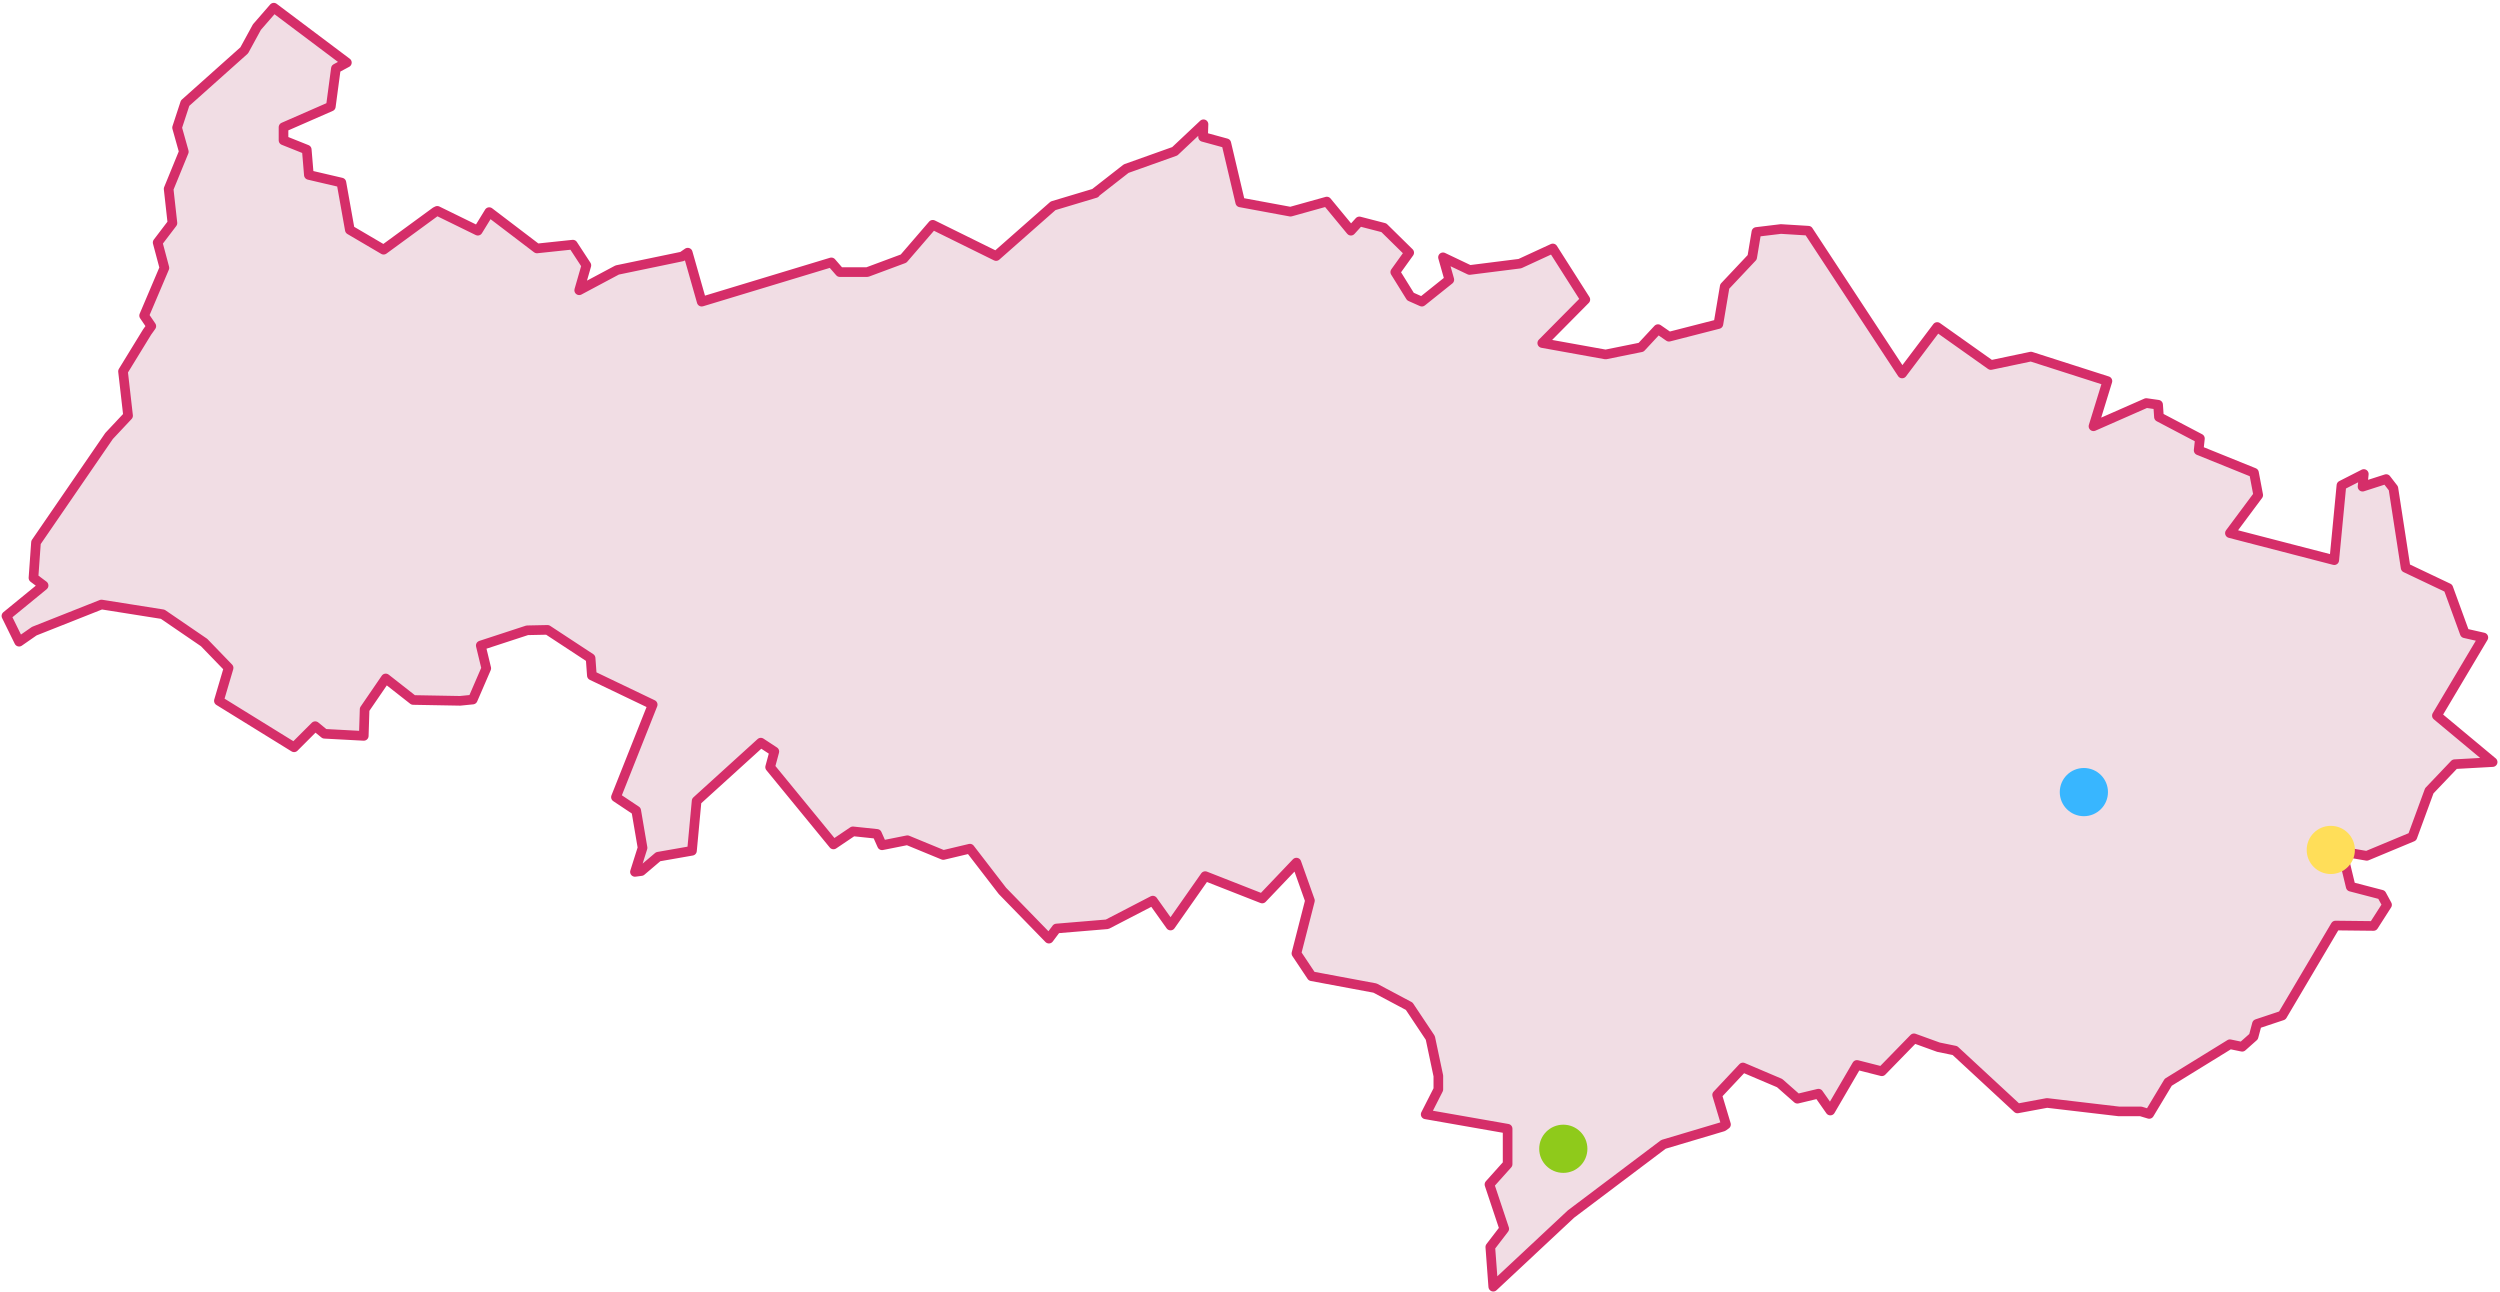
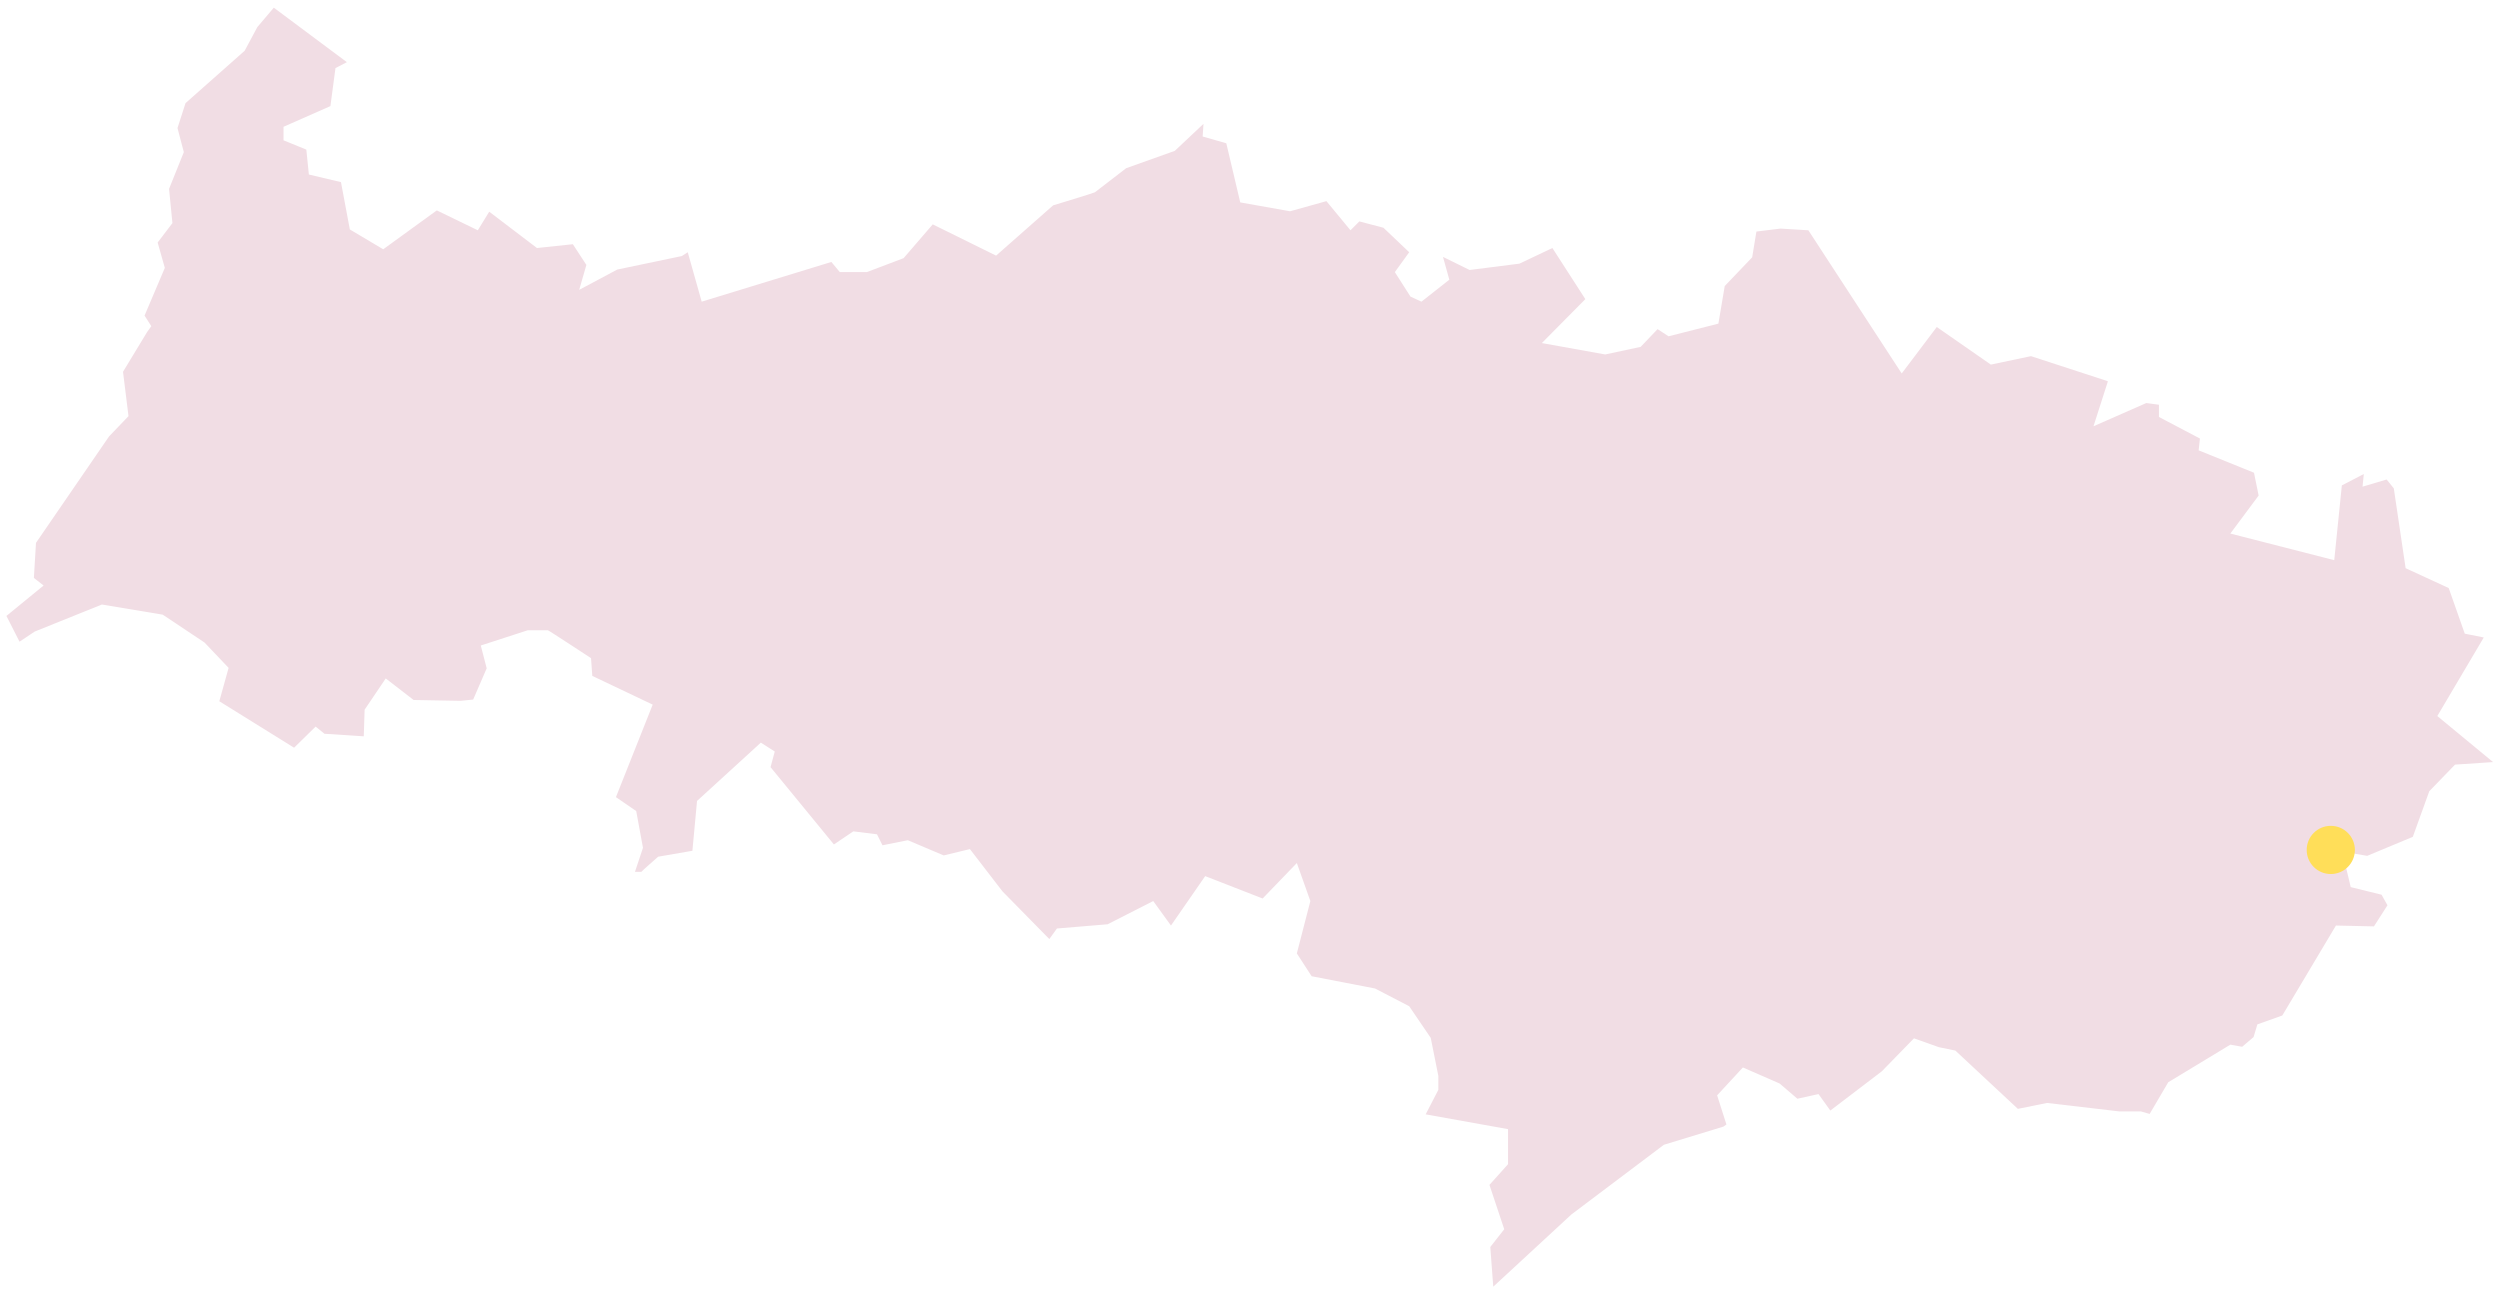
<svg xmlns="http://www.w3.org/2000/svg" width="778" height="402" viewBox="0 0 778 402" fill="none">
-   <path d="M655.829 118.591L632.036 110.835L619.549 113.464L602.723 101.765L591.813 116.225L562.762 71.663L554.087 71.138L546.594 72.058L545.28 80.076L536.736 89.015L534.764 100.714L519.253 104.657L515.835 102.423L510.577 107.943L499.535 110.309L479.818 106.76L493.357 93.09L483.104 77.184L472.851 82.048L457.34 84.02L449.059 79.945L451.031 87.043L442.355 93.878L438.937 92.301L434.074 84.677L438.543 78.499L430.525 70.875L423.032 68.903L420.271 71.663L412.779 62.593L401.474 65.748L385.963 62.988L381.625 44.585L374.264 42.482L374.527 38.538L365.589 46.951L350.472 52.34L340.745 59.833C340.745 59.964 327.731 63.908 327.731 63.908L309.986 79.55L290.268 69.823L281.198 80.339L269.762 84.677H261.349L258.72 81.522L218.365 93.878L214.028 78.499L212.187 79.682L192.076 83.888L180.245 90.198L182.48 82.442L178.273 76.001L167.1 77.184L152.246 65.88L148.697 71.663L135.947 65.485L135.552 65.748L119.253 77.579L108.868 71.4L106.108 56.678L96.118 54.312L95.329 46.557L88.231 43.665V39.458L102.822 33.017L104.399 21.187L107.948 19.347L85.207 2.39L80.081 8.436L76.137 15.797L57.734 32.097L55.237 39.853L57.209 47.345L52.608 58.781L53.66 69.429L49.059 75.475L51.294 83.362L44.984 98.216L47.087 101.502L45.773 103.343L38.28 115.699L39.989 129.501L33.942 135.811L11.201 168.936L10.544 179.846L13.568 182.212L2 191.677L6.075 199.695L10.807 196.54L31.707 188.127L50.636 191.282L63.65 199.958L71.142 207.845L68.25 218.229L91.517 232.689L98.221 226.116L100.981 228.351L113.206 229.14L113.469 220.858L120.041 211.131L128.717 217.835L143.308 218.098L147.251 217.703L151.458 207.976L149.617 200.878L164.208 196.146H170.518C170.518 196.014 183.926 204.821 183.926 204.821L184.32 210.342L203.117 219.281L191.681 248.068L197.991 252.406L200.094 263.842L197.596 271.335H199.568C199.568 271.203 204.826 266.603 204.826 266.603L215.474 264.762L216.919 249.251L236.768 231.111L241.106 233.872L239.792 238.735L259.509 262.791L265.556 258.716L272.917 259.636L274.626 263.053L282.513 261.476L293.686 266.208L301.836 264.237L311.957 277.381L326.548 292.235L328.914 288.949L344.688 287.634L358.885 280.405L364.406 288.029L375.053 272.649L392.93 279.616L403.577 268.574L407.784 280.405L403.577 296.704L408.178 303.803L427.896 307.615L438.543 313.136L445.247 322.994L447.613 334.825V339.163L443.669 346.787L469.302 351.387V362.298L463.518 368.739L468.119 382.541L463.781 388.062L464.701 400.418L489.019 377.94L517.807 356.251L536.341 350.599L537.261 349.941L534.369 340.871L542.388 332.196L553.824 337.191L559.345 341.923L565.917 340.477L569.598 345.604L577.879 331.407L585.635 333.379L595.625 323.126L603.38 325.886L608.507 326.938L627.961 345.078L637.031 343.238L659.509 345.867H666.213L668.973 346.655L674.757 336.796L694.08 325.098L697.761 325.755L701.31 322.731L702.493 318.788L710.248 316.027L726.943 288.029L738.773 288.292L742.979 281.719L741.139 278.433L731.543 276.067L728.914 265.025L736.67 266.34L750.866 260.424L755.993 246.228L764.011 237.947L775.842 237.158L758.49 222.83L772.95 198.38L767.035 197.197L762.039 183.001L748.632 176.823L744.951 151.979L742.716 149.218L735.224 151.453L735.618 147.51L728.783 151.059L726.417 174.325L694.08 166.044L702.887 154.214L701.441 147.115L684.221 140.148L684.616 136.468L671.865 129.764V125.952C671.734 125.952 667.922 125.426 667.922 125.426L651.491 132.656L655.96 118.722L655.829 118.591Z" fill="#F1DDE4" />
-   <circle cx="486.5" cy="357.5" r="7.5" fill="#8FCA1B" />
-   <circle cx="648.5" cy="246.5" r="7.5" fill="#38B6FF" />
-   <path d="M632.036 110.967L619.548 113.596L602.854 101.765L591.944 116.225L562.762 71.795L554.218 71.269L546.594 72.189L545.28 80.076L536.735 89.146L534.764 100.845L519.384 104.789L515.966 102.423L510.708 108.075L499.667 110.309L479.949 106.76L493.357 93.221L483.236 77.316L472.983 82.048L457.34 84.02L449.059 80.076L451.031 87.043L442.486 93.878L438.937 92.301L434.205 84.677L438.543 78.63L430.656 70.875L423.032 68.903L420.403 71.795L412.91 62.725L401.606 65.88L385.963 62.988L381.625 44.585L374.396 42.613L374.527 38.67L365.589 47.082L350.472 52.472L340.876 59.964V60.096L327.731 64.039L309.986 79.682L290.268 69.955L281.198 80.471L269.894 84.677H261.349L258.72 81.653L218.365 93.878L214.028 78.63L212.319 79.813L192.076 84.02L180.245 90.329L182.48 82.574L178.273 76.133L167.1 77.316L152.246 66.011L148.697 71.795L136.078 65.617L135.552 65.88L119.384 77.71L108.868 71.532L106.239 56.81L96.118 54.444L95.46 46.557L88.231 43.665V39.59L102.953 33.149L104.53 21.318L107.948 19.478L85.207 2.39L79.949 8.436L76.006 15.666L57.603 32.097L55.105 39.721L57.209 47.214L52.477 58.781L53.66 69.429L49.059 75.475L51.162 83.362L44.852 98.216L47.087 101.502L45.773 103.343L38.28 115.567L39.857 129.37L33.942 135.679L11.201 168.804L10.413 179.846L13.568 182.212L2 191.677L5.943 199.695L10.676 196.409L31.576 188.127L50.636 191.151L63.518 199.958L71.142 207.845L68.119 218.098L91.517 232.557L98.089 225.985L100.981 228.351L113.206 229.008L113.469 220.727L120.041 211.131L128.586 217.835L143.176 218.098L147.12 217.703L151.326 207.976L149.617 200.878L164.077 196.146L170.386 196.014L183.794 204.821L184.189 210.211L203.117 219.281L191.681 248.068L197.991 252.275L199.963 263.842L197.596 271.335L199.568 271.072L204.826 266.603L215.342 264.762L216.788 249.251L236.768 231.111L240.975 233.872L239.66 238.735L259.378 262.791L265.424 258.716L272.917 259.504L274.494 263.053L282.381 261.476L293.554 266.077L301.836 264.105L311.957 277.25L326.417 292.104L328.783 288.949L344.557 287.634L358.753 280.273L364.274 288.029L375.053 272.649L392.799 279.616L403.446 268.443L407.652 280.273L403.446 296.704L408.178 303.803L427.895 307.483L438.543 313.136L445.115 322.994L447.613 334.825V339.031L443.669 346.787L469.171 351.256V362.298L463.518 368.607L468.119 382.409L463.781 388.062L464.701 400.418L488.888 377.809L517.675 356.12L536.21 350.599L537.13 349.941L534.369 340.74L542.388 332.196L553.824 337.059L559.345 341.923L565.917 340.346L569.598 345.604L577.879 331.407L585.635 333.379L595.625 323.126L603.249 325.886L608.375 326.938L627.83 344.946L637.031 343.238L659.378 345.867H666.213L668.842 346.655L674.757 336.796L693.949 324.966L697.761 325.755L701.31 322.6L702.361 318.656L710.248 316.028L726.811 288.029L738.641 288.16L742.848 281.588L741.139 278.433L731.543 275.935L728.914 265.025L736.538 266.34L750.735 260.424L755.993 246.097L763.88 237.815L775.71 237.158L758.359 222.699L772.818 198.38L767.034 197.066L761.908 183.001L748.632 176.691L744.82 151.979L742.585 149.087L735.224 151.453L735.618 147.51L728.651 151.059L726.417 174.325L693.949 165.912L702.756 154.082L701.441 147.115L684.221 140.148L684.616 136.468L671.865 129.764L671.602 125.952L667.922 125.426L651.491 132.656L655.828 118.591L632.036 110.967Z" stroke="#D52E69" stroke-width="3" stroke-linecap="round" stroke-linejoin="round" />
+   <path d="M655.829 118.591L632.036 110.835L619.549 113.464L602.723 101.765L591.813 116.225L562.762 71.663L554.087 71.138L546.594 72.058L545.28 80.076L536.736 89.015L534.764 100.714L519.253 104.657L515.835 102.423L510.577 107.943L499.535 110.309L479.818 106.76L493.357 93.09L483.104 77.184L472.851 82.048L457.34 84.02L449.059 79.945L451.031 87.043L442.355 93.878L438.937 92.301L434.074 84.677L438.543 78.499L430.525 70.875L423.032 68.903L420.271 71.663L412.779 62.593L401.474 65.748L385.963 62.988L381.625 44.585L374.264 42.482L374.527 38.538L365.589 46.951L350.472 52.34L340.745 59.833C340.745 59.964 327.731 63.908 327.731 63.908L309.986 79.55L290.268 69.823L281.198 80.339L269.762 84.677H261.349L258.72 81.522L218.365 93.878L214.028 78.499L212.187 79.682L192.076 83.888L180.245 90.198L182.48 82.442L178.273 76.001L167.1 77.184L152.246 65.88L148.697 71.663L135.947 65.485L135.552 65.748L119.253 77.579L108.868 71.4L106.108 56.678L96.118 54.312L95.329 46.557L88.231 43.665V39.458L102.822 33.017L104.399 21.187L107.948 19.347L85.207 2.39L80.081 8.436L76.137 15.797L57.734 32.097L55.237 39.853L57.209 47.345L52.608 58.781L53.66 69.429L49.059 75.475L51.294 83.362L44.984 98.216L47.087 101.502L45.773 103.343L38.28 115.699L39.989 129.501L33.942 135.811L11.201 168.936L10.544 179.846L13.568 182.212L2 191.677L6.075 199.695L10.807 196.54L31.707 188.127L50.636 191.282L63.65 199.958L71.142 207.845L68.25 218.229L91.517 232.689L98.221 226.116L100.981 228.351L113.206 229.14L113.469 220.858L120.041 211.131L128.717 217.835L143.308 218.098L147.251 217.703L151.458 207.976L149.617 200.878L164.208 196.146H170.518C170.518 196.014 183.926 204.821 183.926 204.821L184.32 210.342L203.117 219.281L191.681 248.068L197.991 252.406L200.094 263.842L197.596 271.335H199.568C199.568 271.203 204.826 266.603 204.826 266.603L215.474 264.762L216.919 249.251L236.768 231.111L241.106 233.872L239.792 238.735L259.509 262.791L265.556 258.716L272.917 259.636L274.626 263.053L282.513 261.476L293.686 266.208L301.836 264.237L311.957 277.381L326.548 292.235L328.914 288.949L344.688 287.634L358.885 280.405L364.406 288.029L375.053 272.649L392.93 279.616L403.577 268.574L407.784 280.405L403.577 296.704L408.178 303.803L427.896 307.615L438.543 313.136L445.247 322.994L447.613 334.825V339.163L443.669 346.787L469.302 351.387V362.298L463.518 368.739L468.119 382.541L463.781 388.062L464.701 400.418L489.019 377.94L517.807 356.251L536.341 350.599L537.261 349.941L534.369 340.871L542.388 332.196L553.824 337.191L559.345 341.923L565.917 340.477L569.598 345.604L585.635 333.379L595.625 323.126L603.38 325.886L608.507 326.938L627.961 345.078L637.031 343.238L659.509 345.867H666.213L668.973 346.655L674.757 336.796L694.08 325.098L697.761 325.755L701.31 322.731L702.493 318.788L710.248 316.027L726.943 288.029L738.773 288.292L742.979 281.719L741.139 278.433L731.543 276.067L728.914 265.025L736.67 266.34L750.866 260.424L755.993 246.228L764.011 237.947L775.842 237.158L758.49 222.83L772.95 198.38L767.035 197.197L762.039 183.001L748.632 176.823L744.951 151.979L742.716 149.218L735.224 151.453L735.618 147.51L728.783 151.059L726.417 174.325L694.08 166.044L702.887 154.214L701.441 147.115L684.221 140.148L684.616 136.468L671.865 129.764V125.952C671.734 125.952 667.922 125.426 667.922 125.426L651.491 132.656L655.96 118.722L655.829 118.591Z" fill="#F1DDE4" />
  <circle cx="725.342" cy="264.5" r="7.5" fill="#FFDE59" />
</svg>